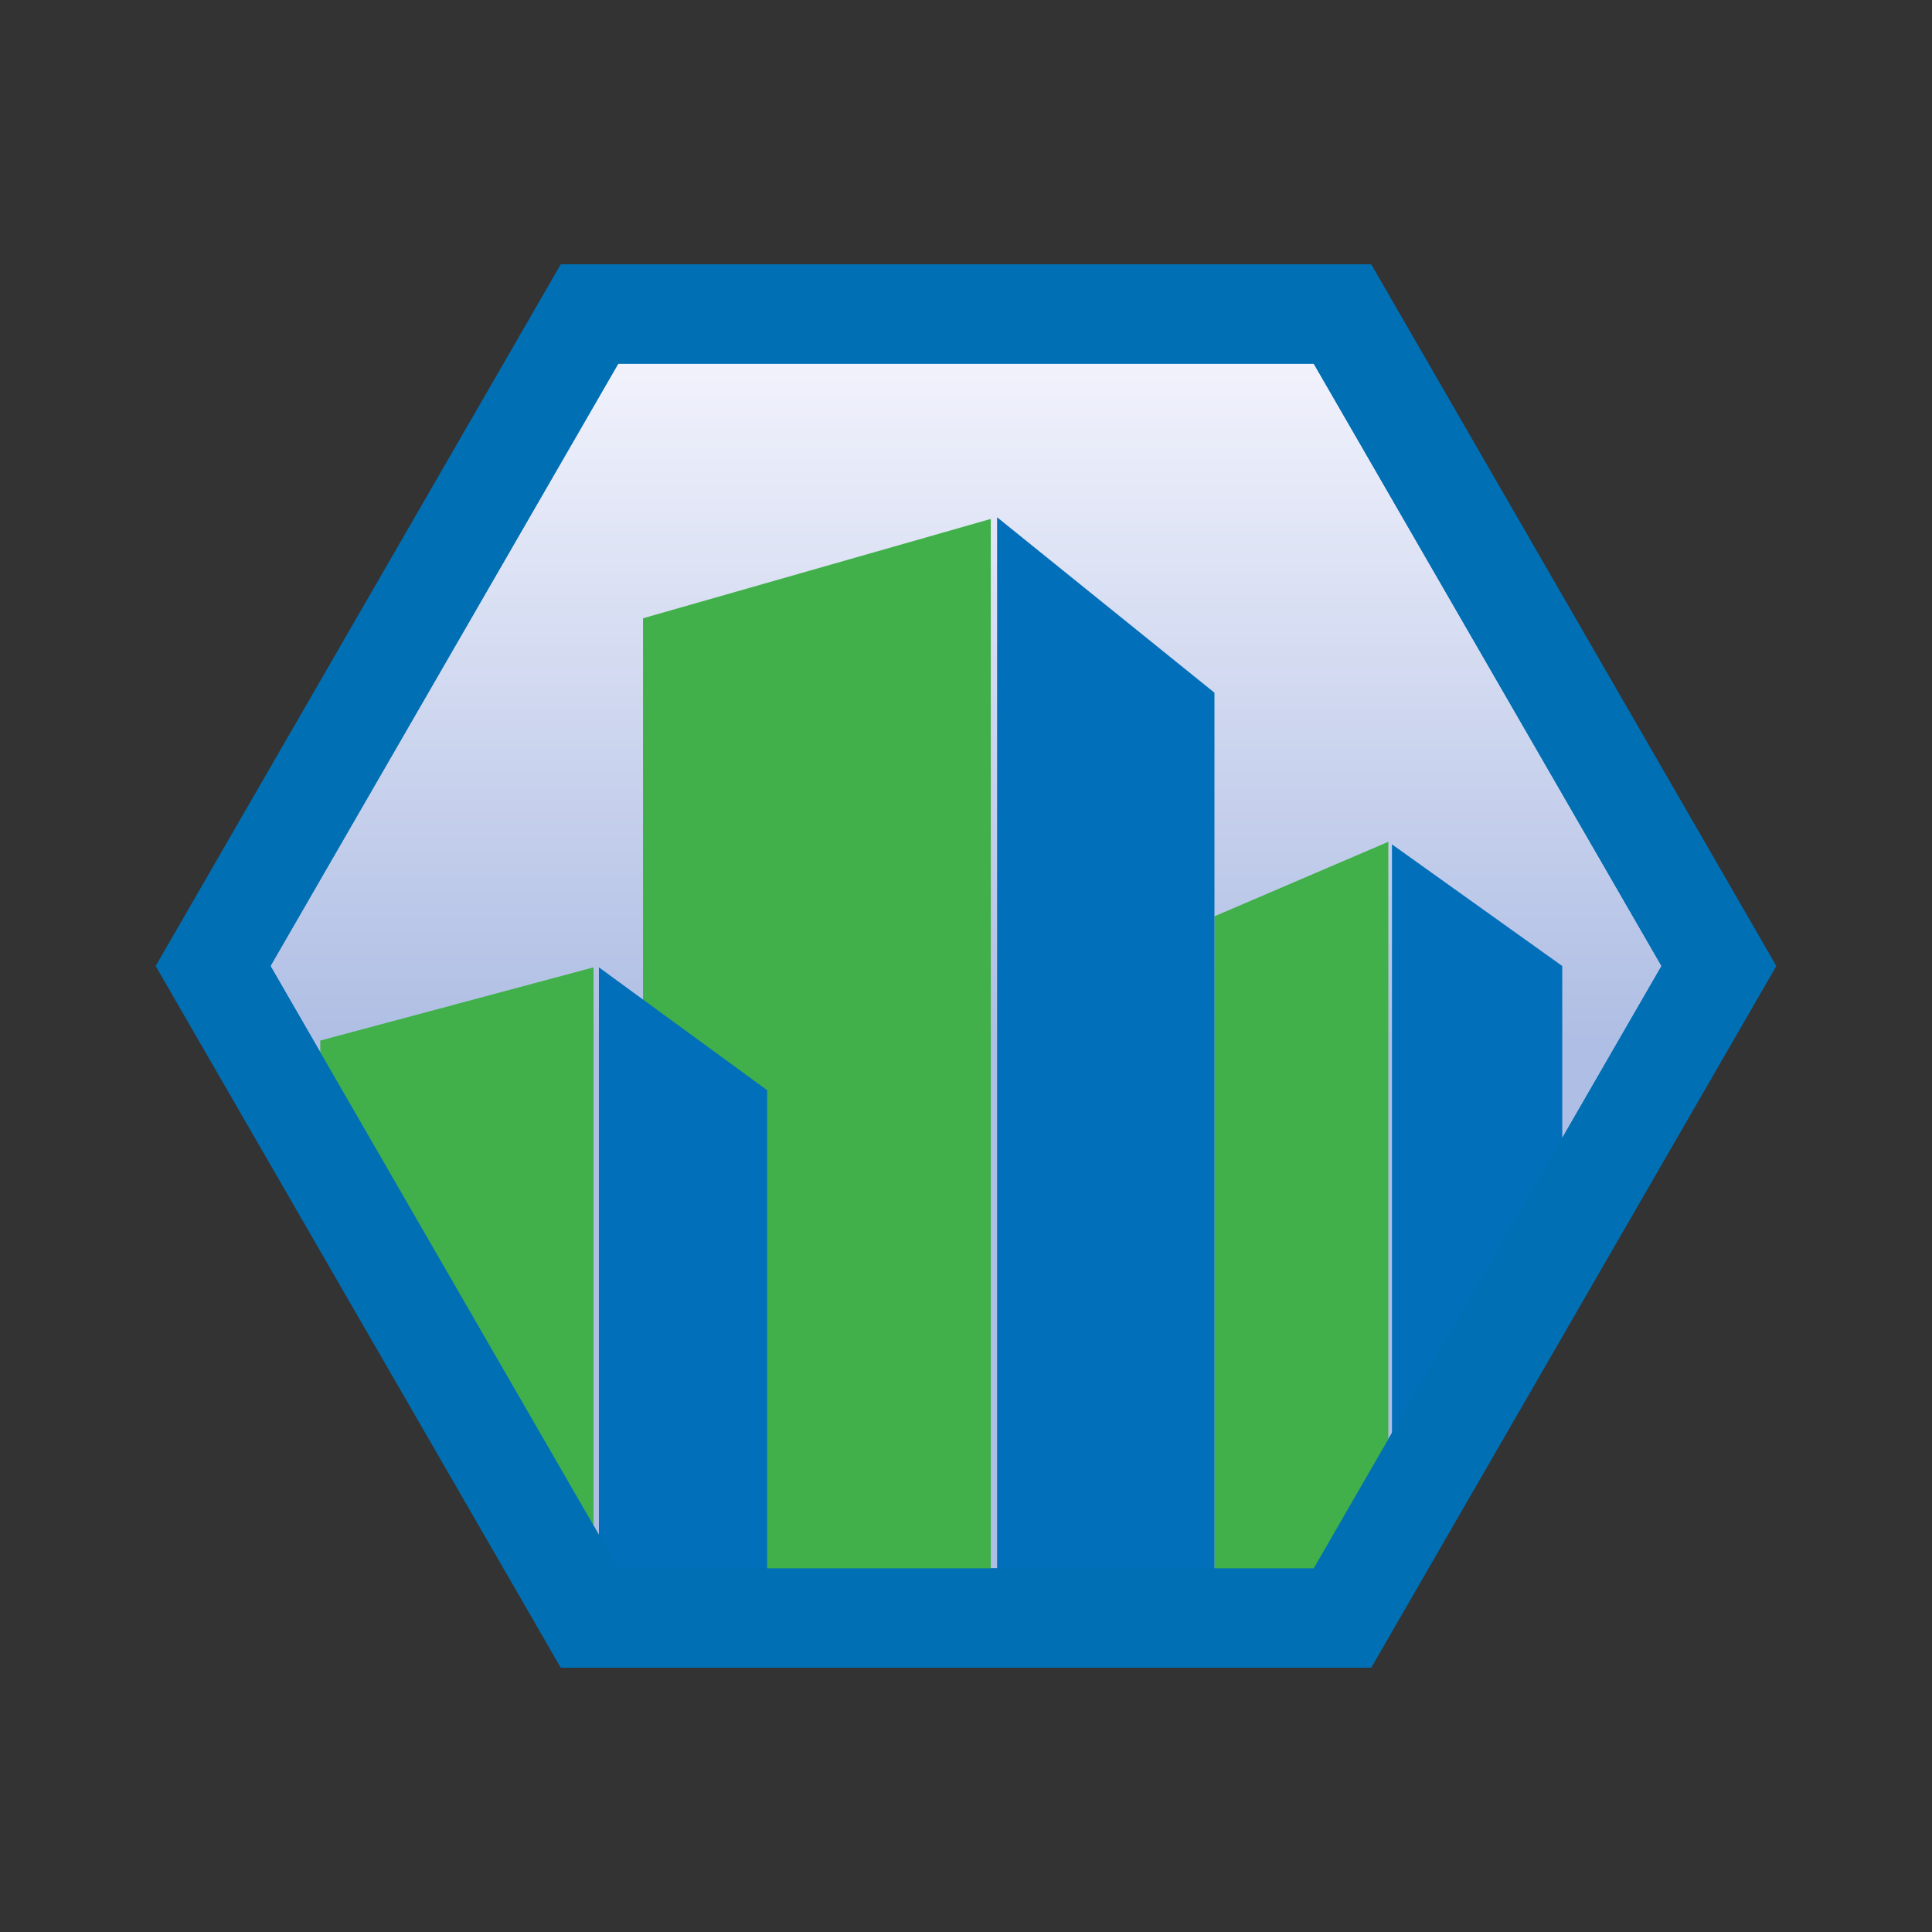
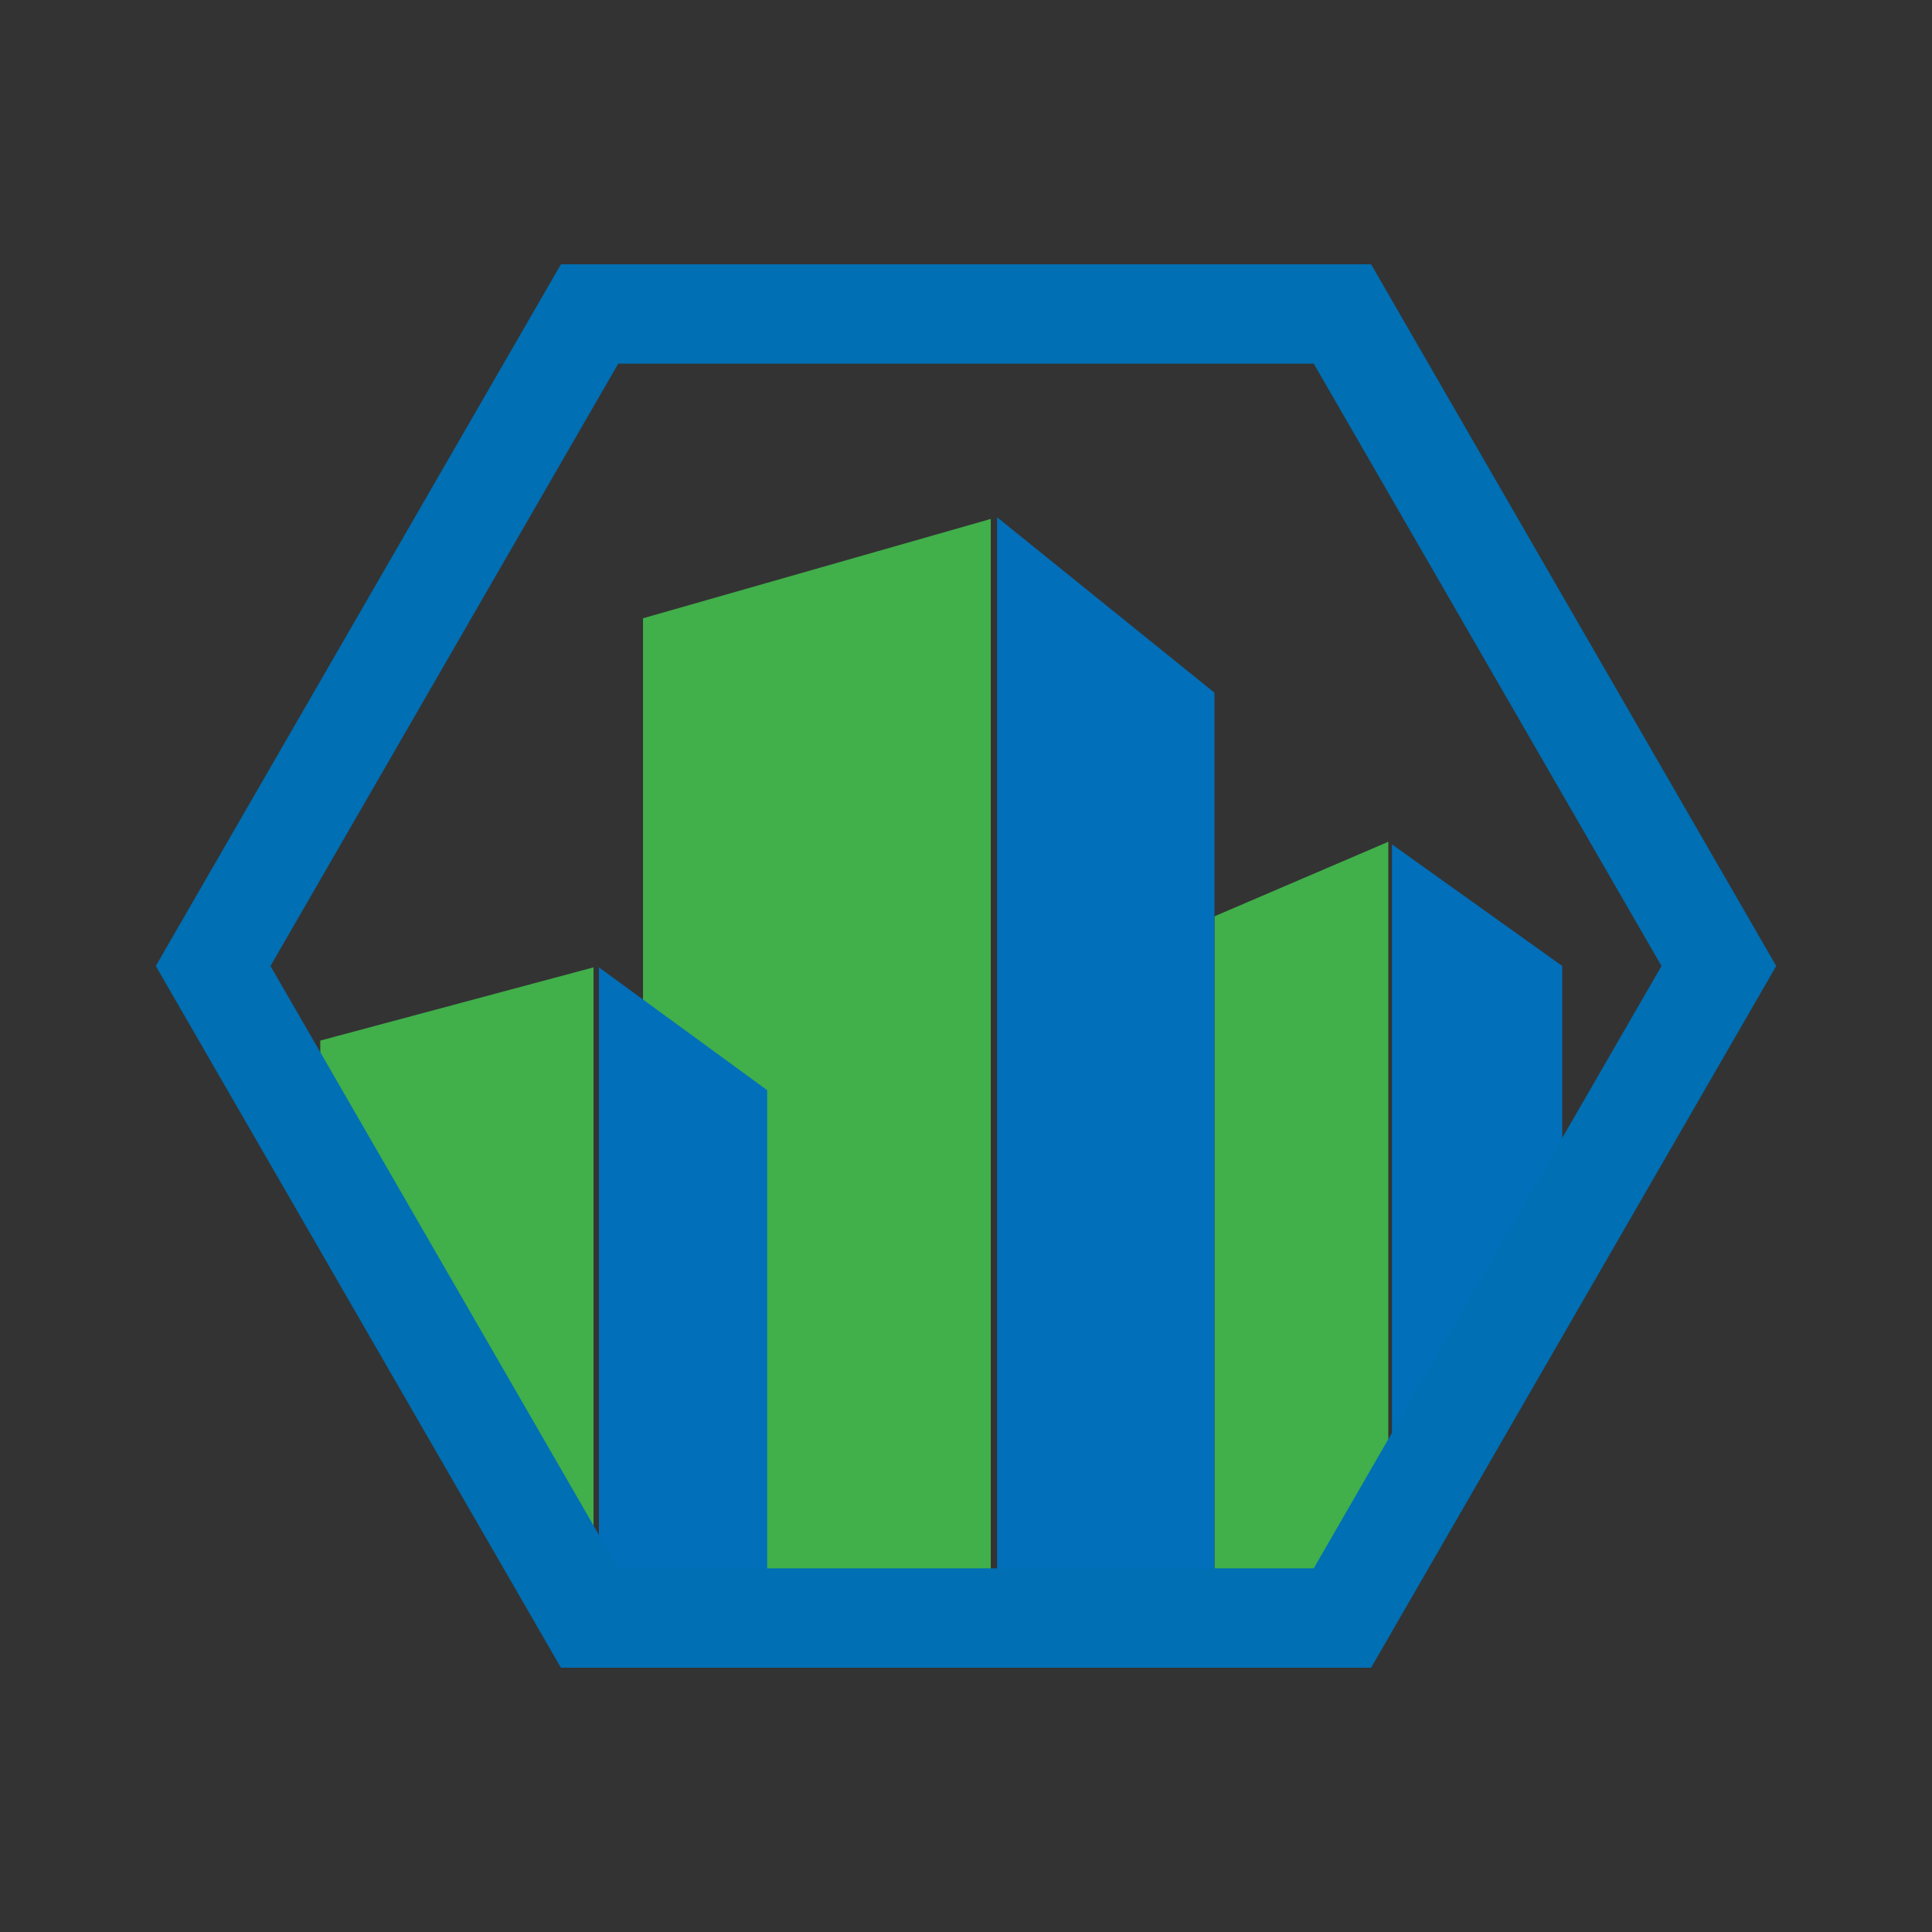
<svg xmlns="http://www.w3.org/2000/svg" width="50" height="50" viewBox="0 0 50 50" fill="none">
  <rect x="0" y="0" width="50" height="50" fill="#333333" stroke="none" />
  <g style="mix-blend-mode:luminosity">
-     <path d="M34.742 8.126L35.113 8.769L44.113 24.357L44.484 25L44.113 25.643L35.113 41.231L34.742 41.874H15.258L14.887 41.231L5.887 25.643L5.516 25L5.887 24.357L14.887 8.769L15.258 8.126H34.742Z" fill="url(#paint0_linear_87490_3974)" stroke="#006FB3" stroke-width="2.571" />
    <path d="M35.93 21.785L31.43 23.714V41.071H35.93V21.785Z" fill="#41AF4A" />
    <path d="M36.024 21.852V38.566L40.431 30.142V25L36.024 21.852Z" fill="#026FBA" />
    <path d="M16.641 16.001V40.831H25.641V13.43L16.641 16.001Z" fill="#41AF4A" />
    <path d="M31.43 17.927L25.805 13.387V40.788H31.43V17.927Z" fill="#026FBA" />
    <path d="M8.289 26.93V30.144L15.361 41.073V25.035L8.289 26.93Z" fill="#41AF4A" />
    <path d="M19.854 28.214L15.5 25.035V41.071H19.854V28.214Z" fill="#026FBA" />
    <path d="M34.742 8.126L35.113 8.769L44.113 24.357L44.484 25L44.113 25.643L35.113 41.231L34.742 41.874H15.258L14.887 41.231L5.887 25.643L5.516 25L5.887 24.357L14.887 8.769L15.258 8.126H34.742Z" stroke="#006FB3" stroke-width="2.571" />
  </g>
  <defs>
    <linearGradient id="paint0_linear_87490_3974" x1="25" y1="7" x2="25" y2="26.929" gradientUnits="userSpaceOnUse">
      <stop stop-color="#FAF9FF" />
      <stop offset="1" stop-color="#AFBEE4" />
    </linearGradient>
  </defs>
</svg>